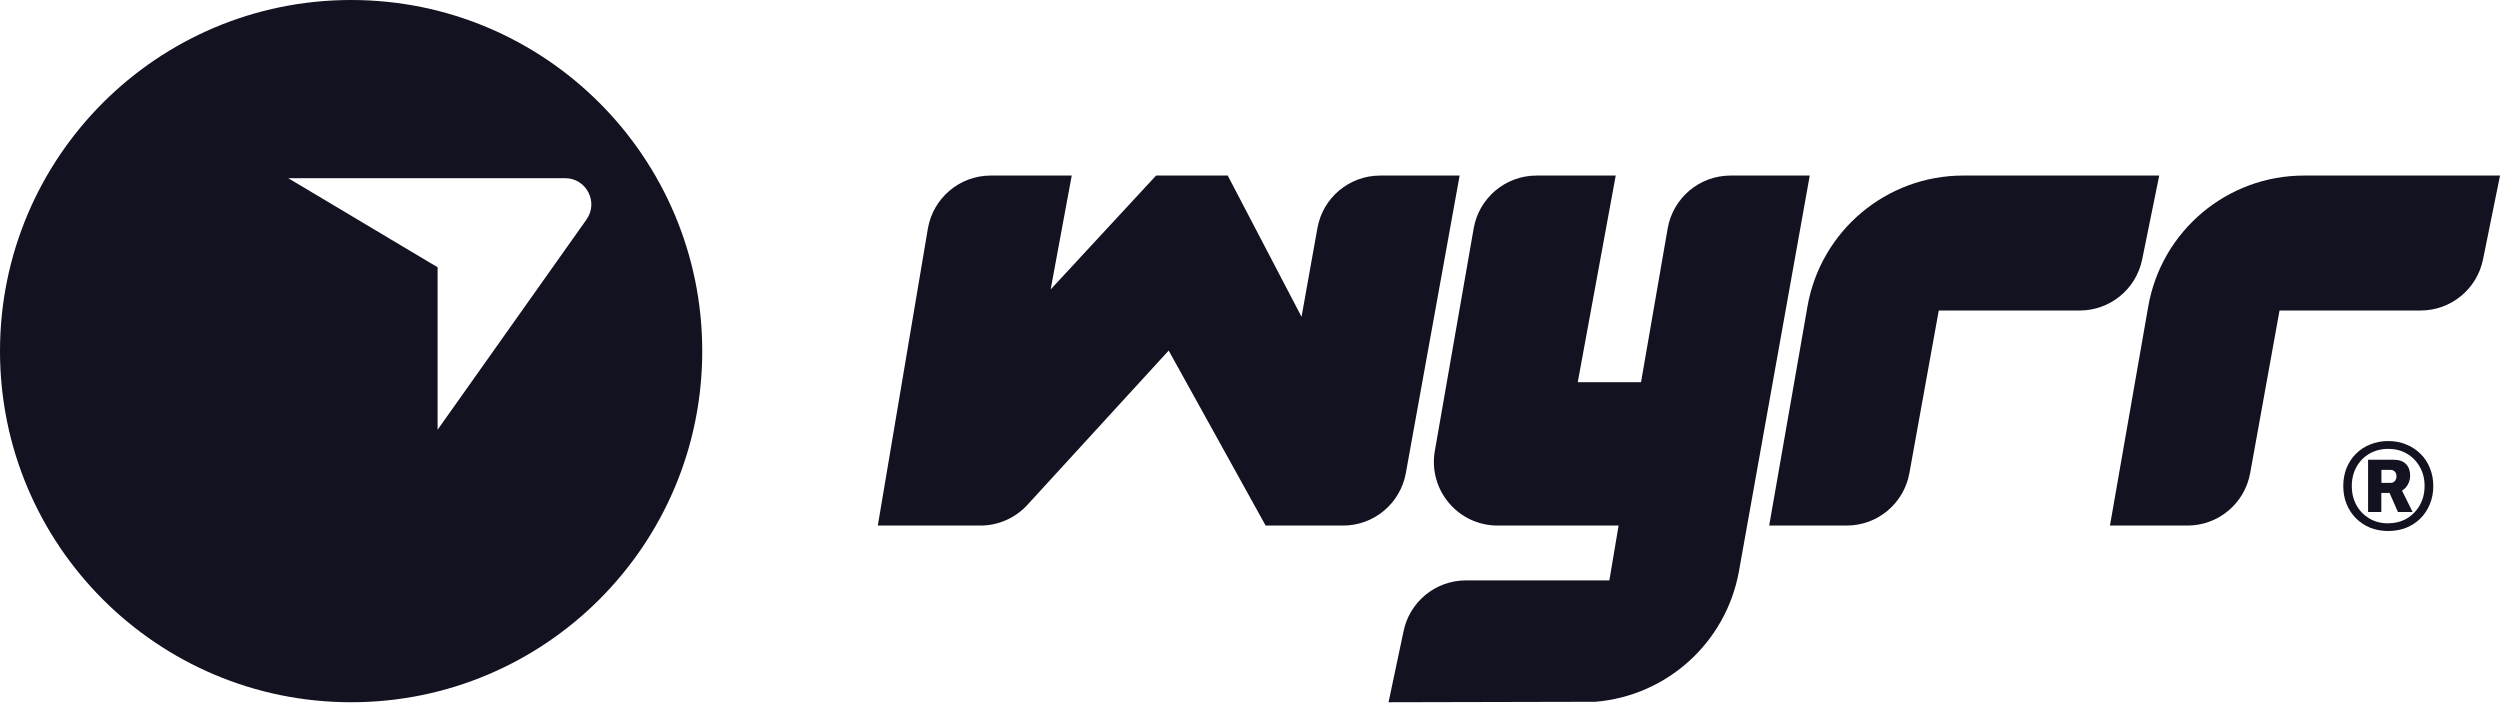
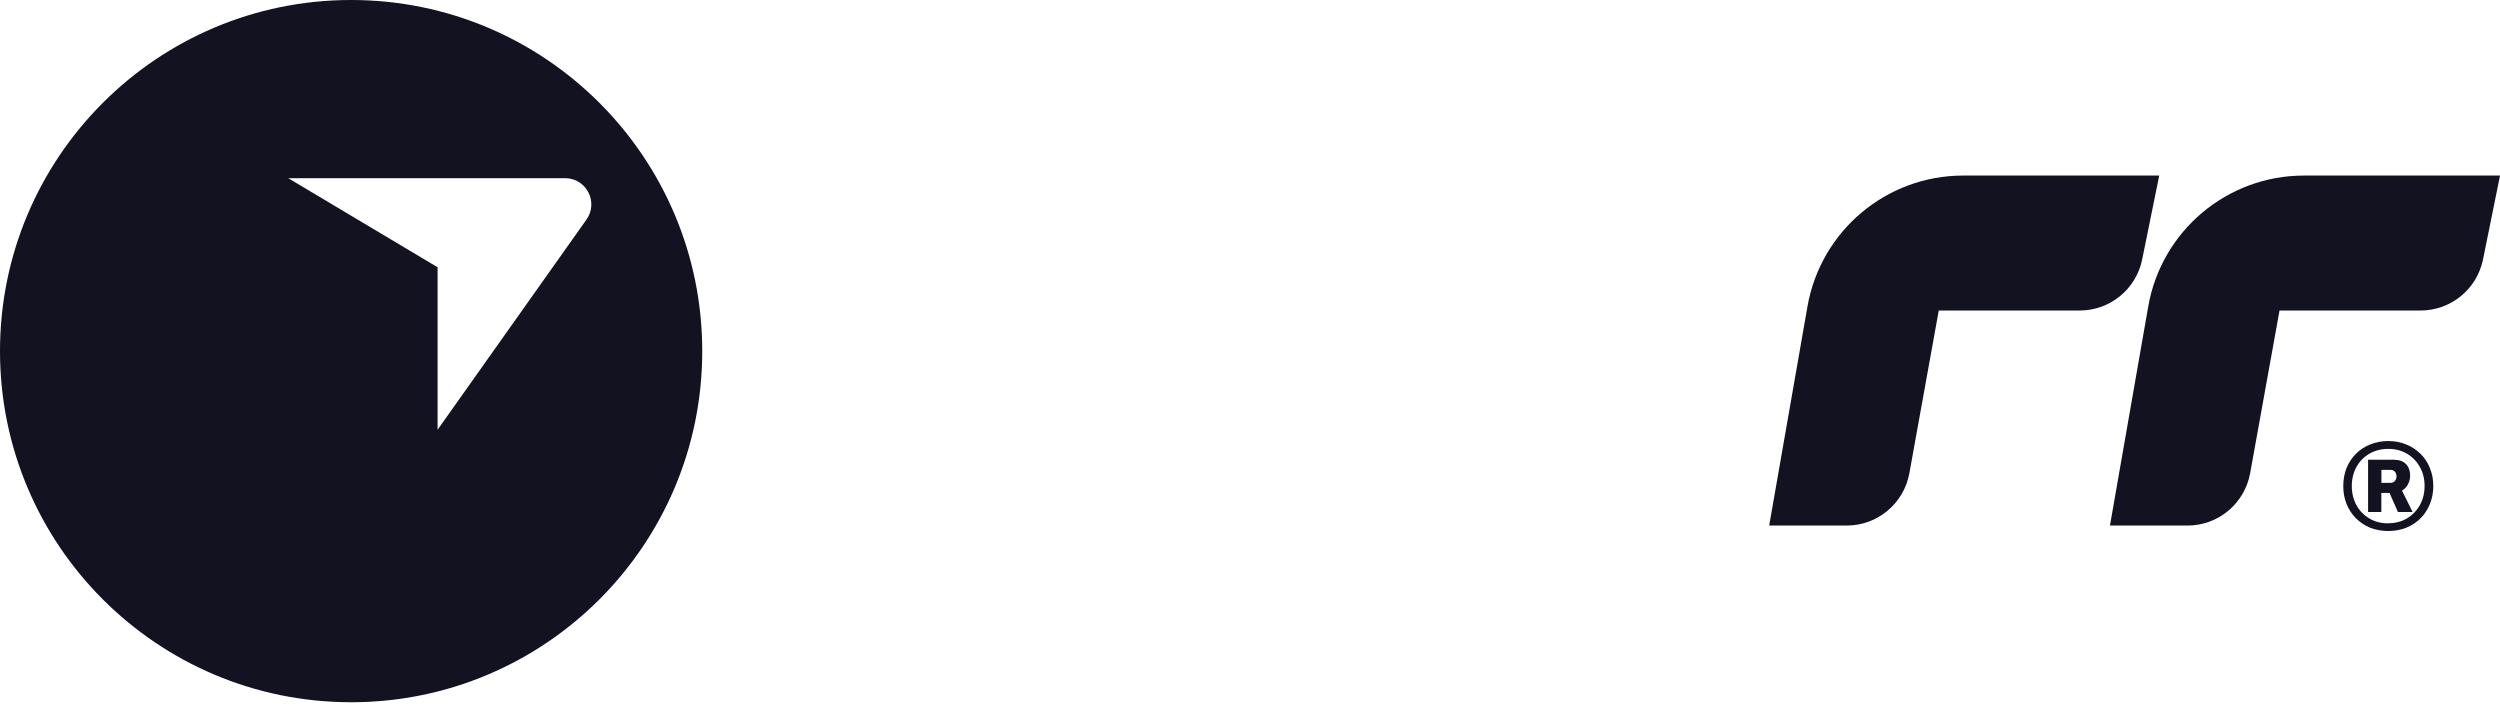
<svg xmlns="http://www.w3.org/2000/svg" width="107" height="31" viewBox="0 0 107 31" fill="none">
  <g id="Grid">
    <path id="Subtract" fill-rule="evenodd" clip-rule="evenodd" d="M15.028 30.056C23.328 30.056 30.056 23.328 30.056 15.028C30.056 6.728 23.328 0 15.028 0C6.728 0 0 6.728 0 15.028C0 23.328 6.728 30.056 15.028 30.056ZM12.336 7.626H24.186C25.097 7.626 25.628 8.653 25.102 9.396L18.729 18.393V11.439L12.336 7.626Z" fill="#121220" />
    <g id="Group 238564">
      <path id="Vector" d="M102.218 22.727C101.938 22.727 101.679 22.679 101.443 22.587C101.207 22.488 101.006 22.354 100.832 22.18C100.661 22.006 100.528 21.805 100.432 21.569C100.336 21.333 100.292 21.077 100.292 20.8C100.292 20.524 100.34 20.267 100.432 20.032C100.528 19.796 100.664 19.595 100.832 19.424C101.006 19.25 101.207 19.116 101.443 19.024C101.679 18.925 101.935 18.877 102.218 18.877C102.502 18.877 102.751 18.925 102.987 19.024C103.222 19.116 103.424 19.253 103.598 19.424C103.772 19.595 103.906 19.796 103.998 20.032C104.097 20.267 104.145 20.524 104.145 20.8C104.145 21.077 104.097 21.337 103.998 21.576C103.902 21.811 103.769 22.013 103.598 22.187C103.424 22.358 103.222 22.491 102.987 22.587C102.751 22.679 102.495 22.727 102.218 22.727ZM102.211 22.395C102.515 22.395 102.782 22.327 103.014 22.19C103.25 22.05 103.434 21.859 103.567 21.623C103.704 21.381 103.772 21.108 103.772 20.8C103.772 20.493 103.704 20.22 103.567 19.984C103.434 19.742 103.25 19.554 103.014 19.417C102.782 19.28 102.519 19.212 102.218 19.212C101.918 19.212 101.648 19.28 101.412 19.417C101.177 19.554 100.992 19.742 100.859 19.981C100.726 20.22 100.657 20.493 100.657 20.804C100.657 21.115 100.726 21.384 100.859 21.627C100.992 21.866 101.177 22.054 101.412 22.194C101.648 22.331 101.914 22.399 102.215 22.399L102.211 22.395ZM101.354 21.914V19.677H102.447C102.683 19.677 102.86 19.738 102.977 19.864C103.096 19.988 103.154 20.148 103.154 20.353C103.154 20.496 103.12 20.626 103.055 20.739C102.994 20.848 102.912 20.934 102.806 20.998L103.26 21.914H102.632L102.273 21.098H101.921V21.914H101.347H101.354ZM101.928 20.667H102.311C102.386 20.667 102.447 20.643 102.495 20.592C102.546 20.537 102.57 20.469 102.57 20.387C102.57 20.305 102.546 20.233 102.498 20.186C102.451 20.134 102.389 20.11 102.307 20.11H101.925V20.667H101.928Z" fill="#121220" />
-       <path id="Vector_2" fill-rule="evenodd" clip-rule="evenodd" d="M65.762 7.514C64.437 7.514 63.303 8.467 63.074 9.772L61.411 19.297C61.12 20.968 62.404 22.494 64.099 22.494H69.276L68.88 24.841H62.743C61.435 24.841 60.314 25.766 60.065 27.051L59.43 30.056L68.283 30.036C71.353 29.78 73.87 27.498 74.424 24.465L77.457 7.514H74.065C72.74 7.514 71.606 8.467 71.377 9.775L70.236 16.357H67.528L69.153 7.514H65.762Z" fill="#121220" />
-       <path id="Vector_3" d="M37.57 22.494L39.712 9.789C39.934 8.477 41.071 7.514 42.4 7.514H45.87L44.968 12.388L49.48 7.514H52.547L55.706 13.559L56.386 9.762C56.618 8.46 57.749 7.514 59.071 7.514H62.472L60.17 20.25C59.935 21.548 58.804 22.494 57.486 22.494H54.169L50.02 15.004L43.971 21.61C43.455 22.173 42.724 22.494 41.959 22.494H37.57Z" fill="#121220" />
      <path id="Vector_4" fill-rule="evenodd" clip-rule="evenodd" d="M84.024 7.514C80.738 7.514 77.927 9.878 77.36 13.116L75.721 22.494H79.037C80.356 22.494 81.486 21.552 81.722 20.25L82.979 13.29H89.01C90.308 13.29 91.425 12.378 91.685 11.104L92.415 7.514H84.024Z" fill="#121220" />
      <path id="Vector_5" fill-rule="evenodd" clip-rule="evenodd" d="M98.609 7.514C95.323 7.514 92.512 9.878 91.945 13.116L90.306 22.494H93.622C94.941 22.494 96.071 21.552 96.307 20.25L97.564 13.29H103.599C104.897 13.29 106.013 12.378 106.273 11.104L107.001 7.514H98.609Z" fill="#121220" />
    </g>
  </g>
</svg>